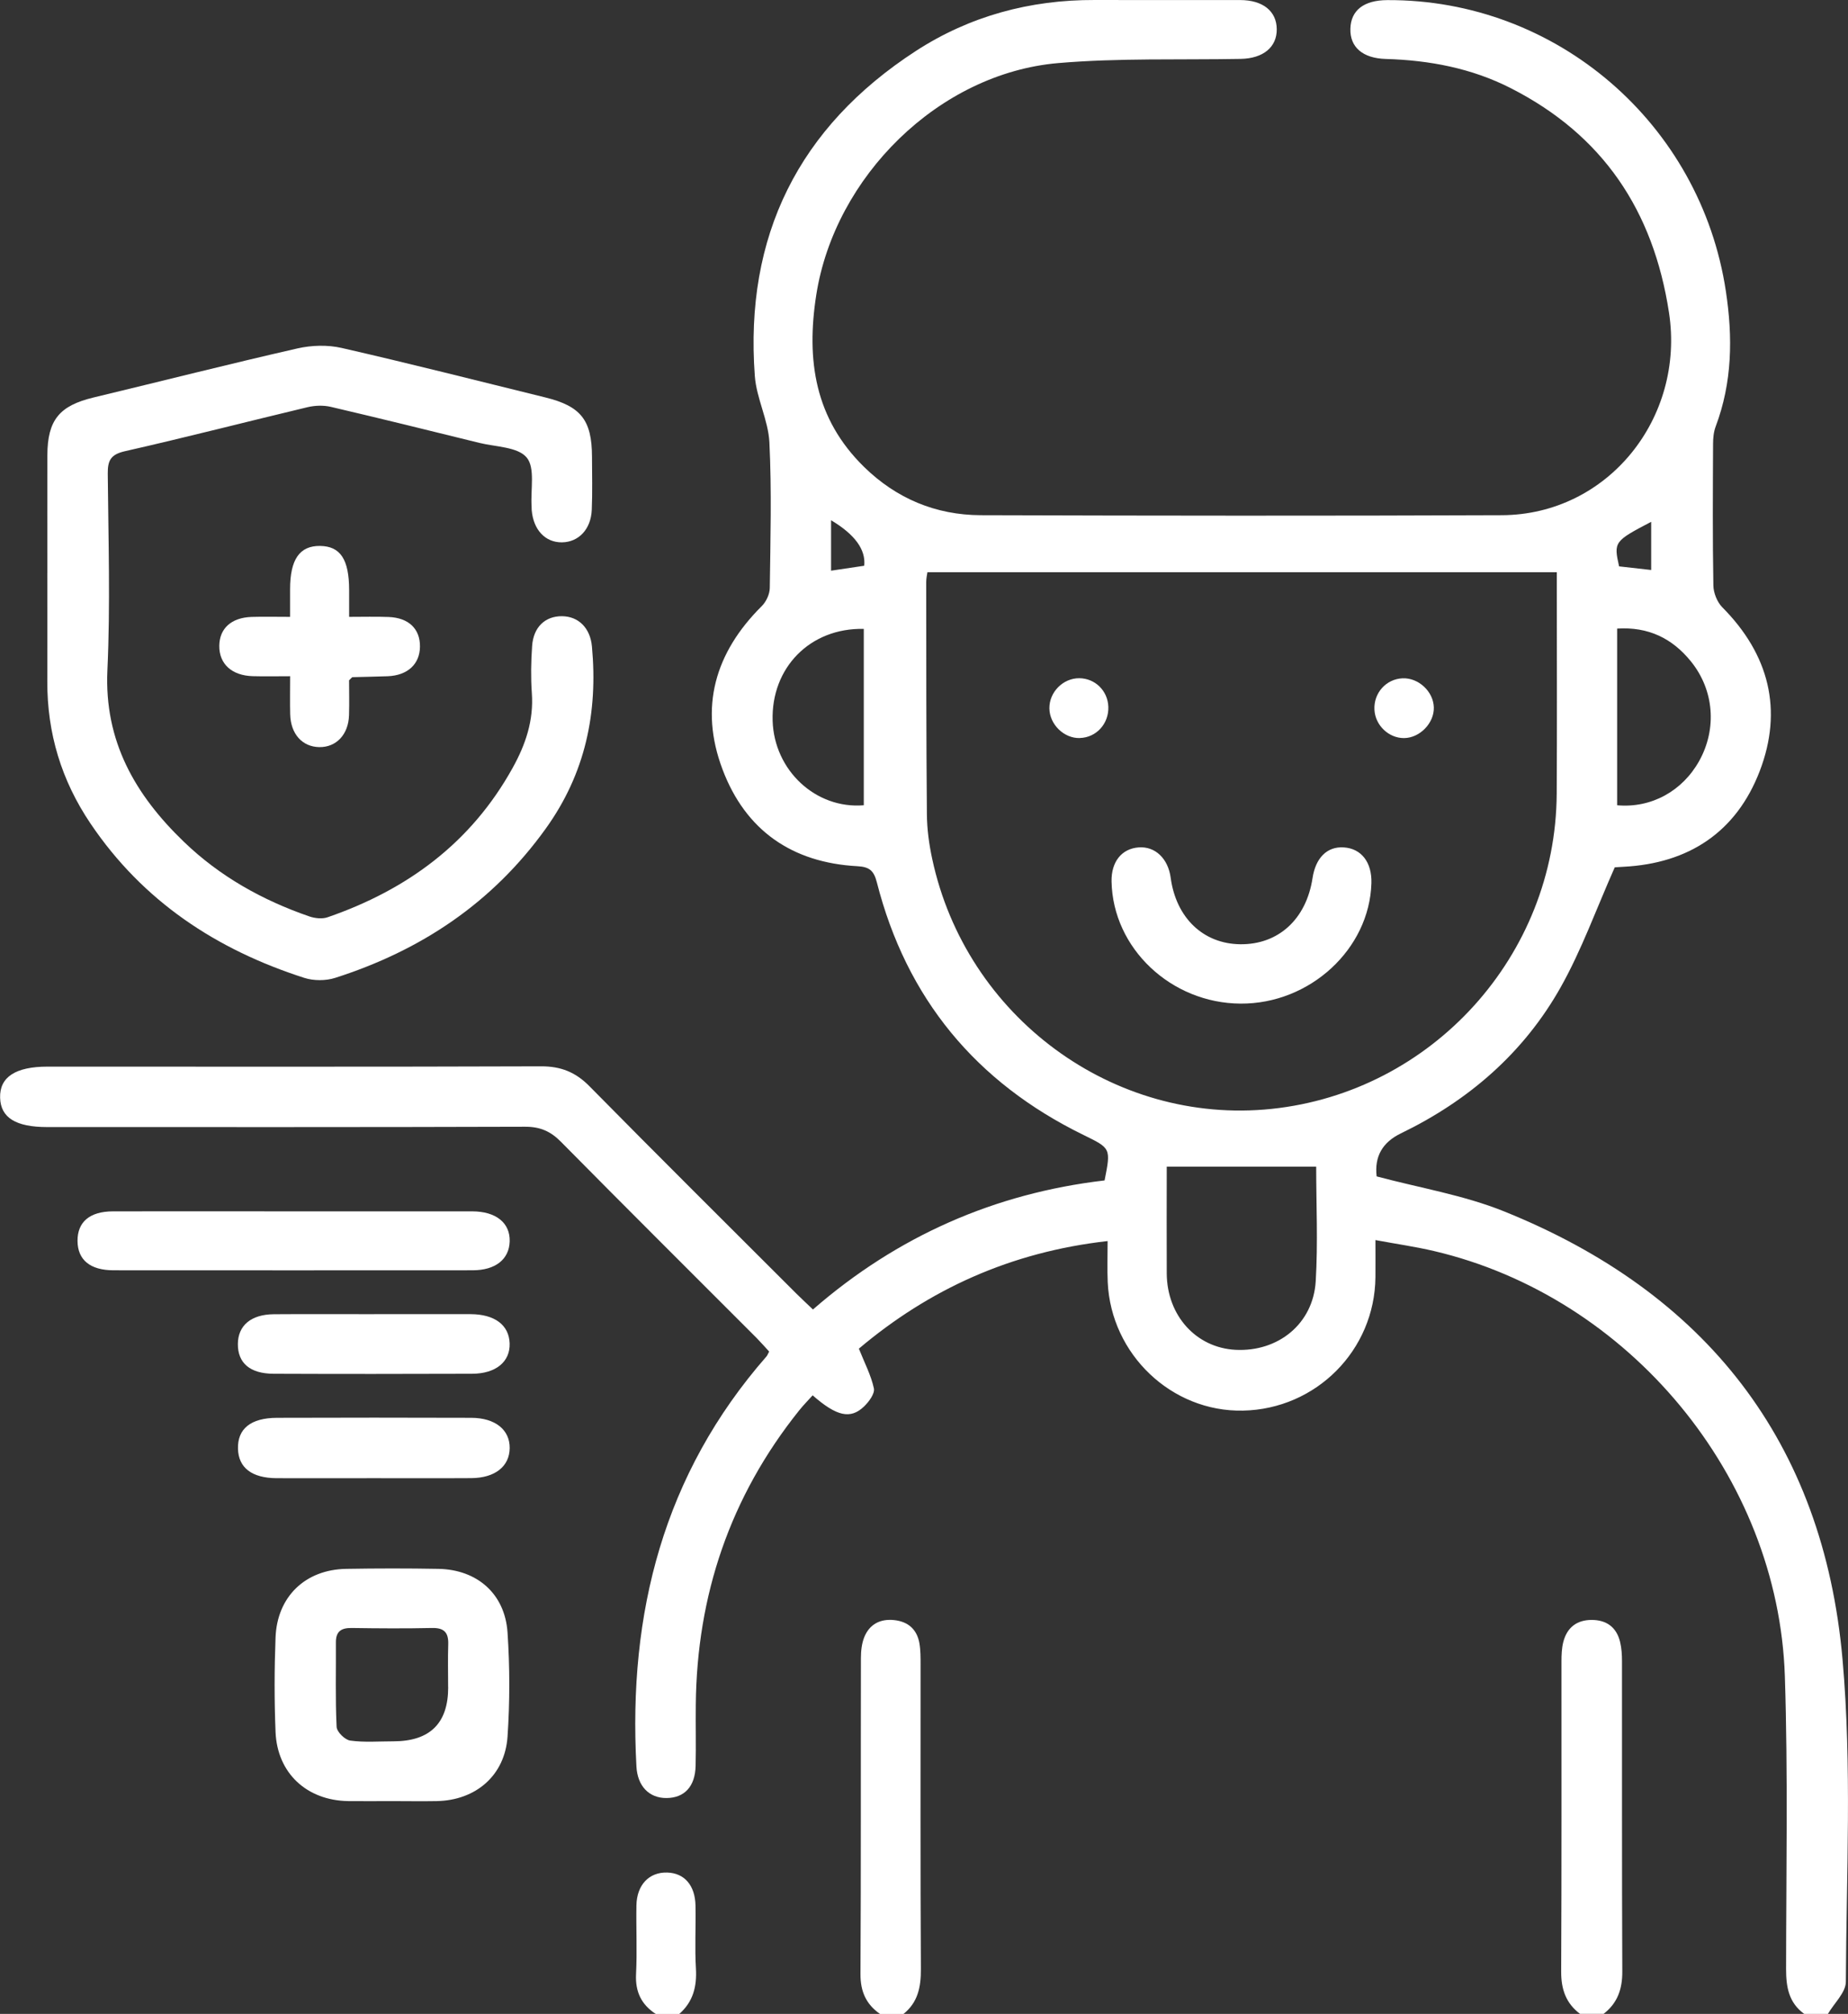
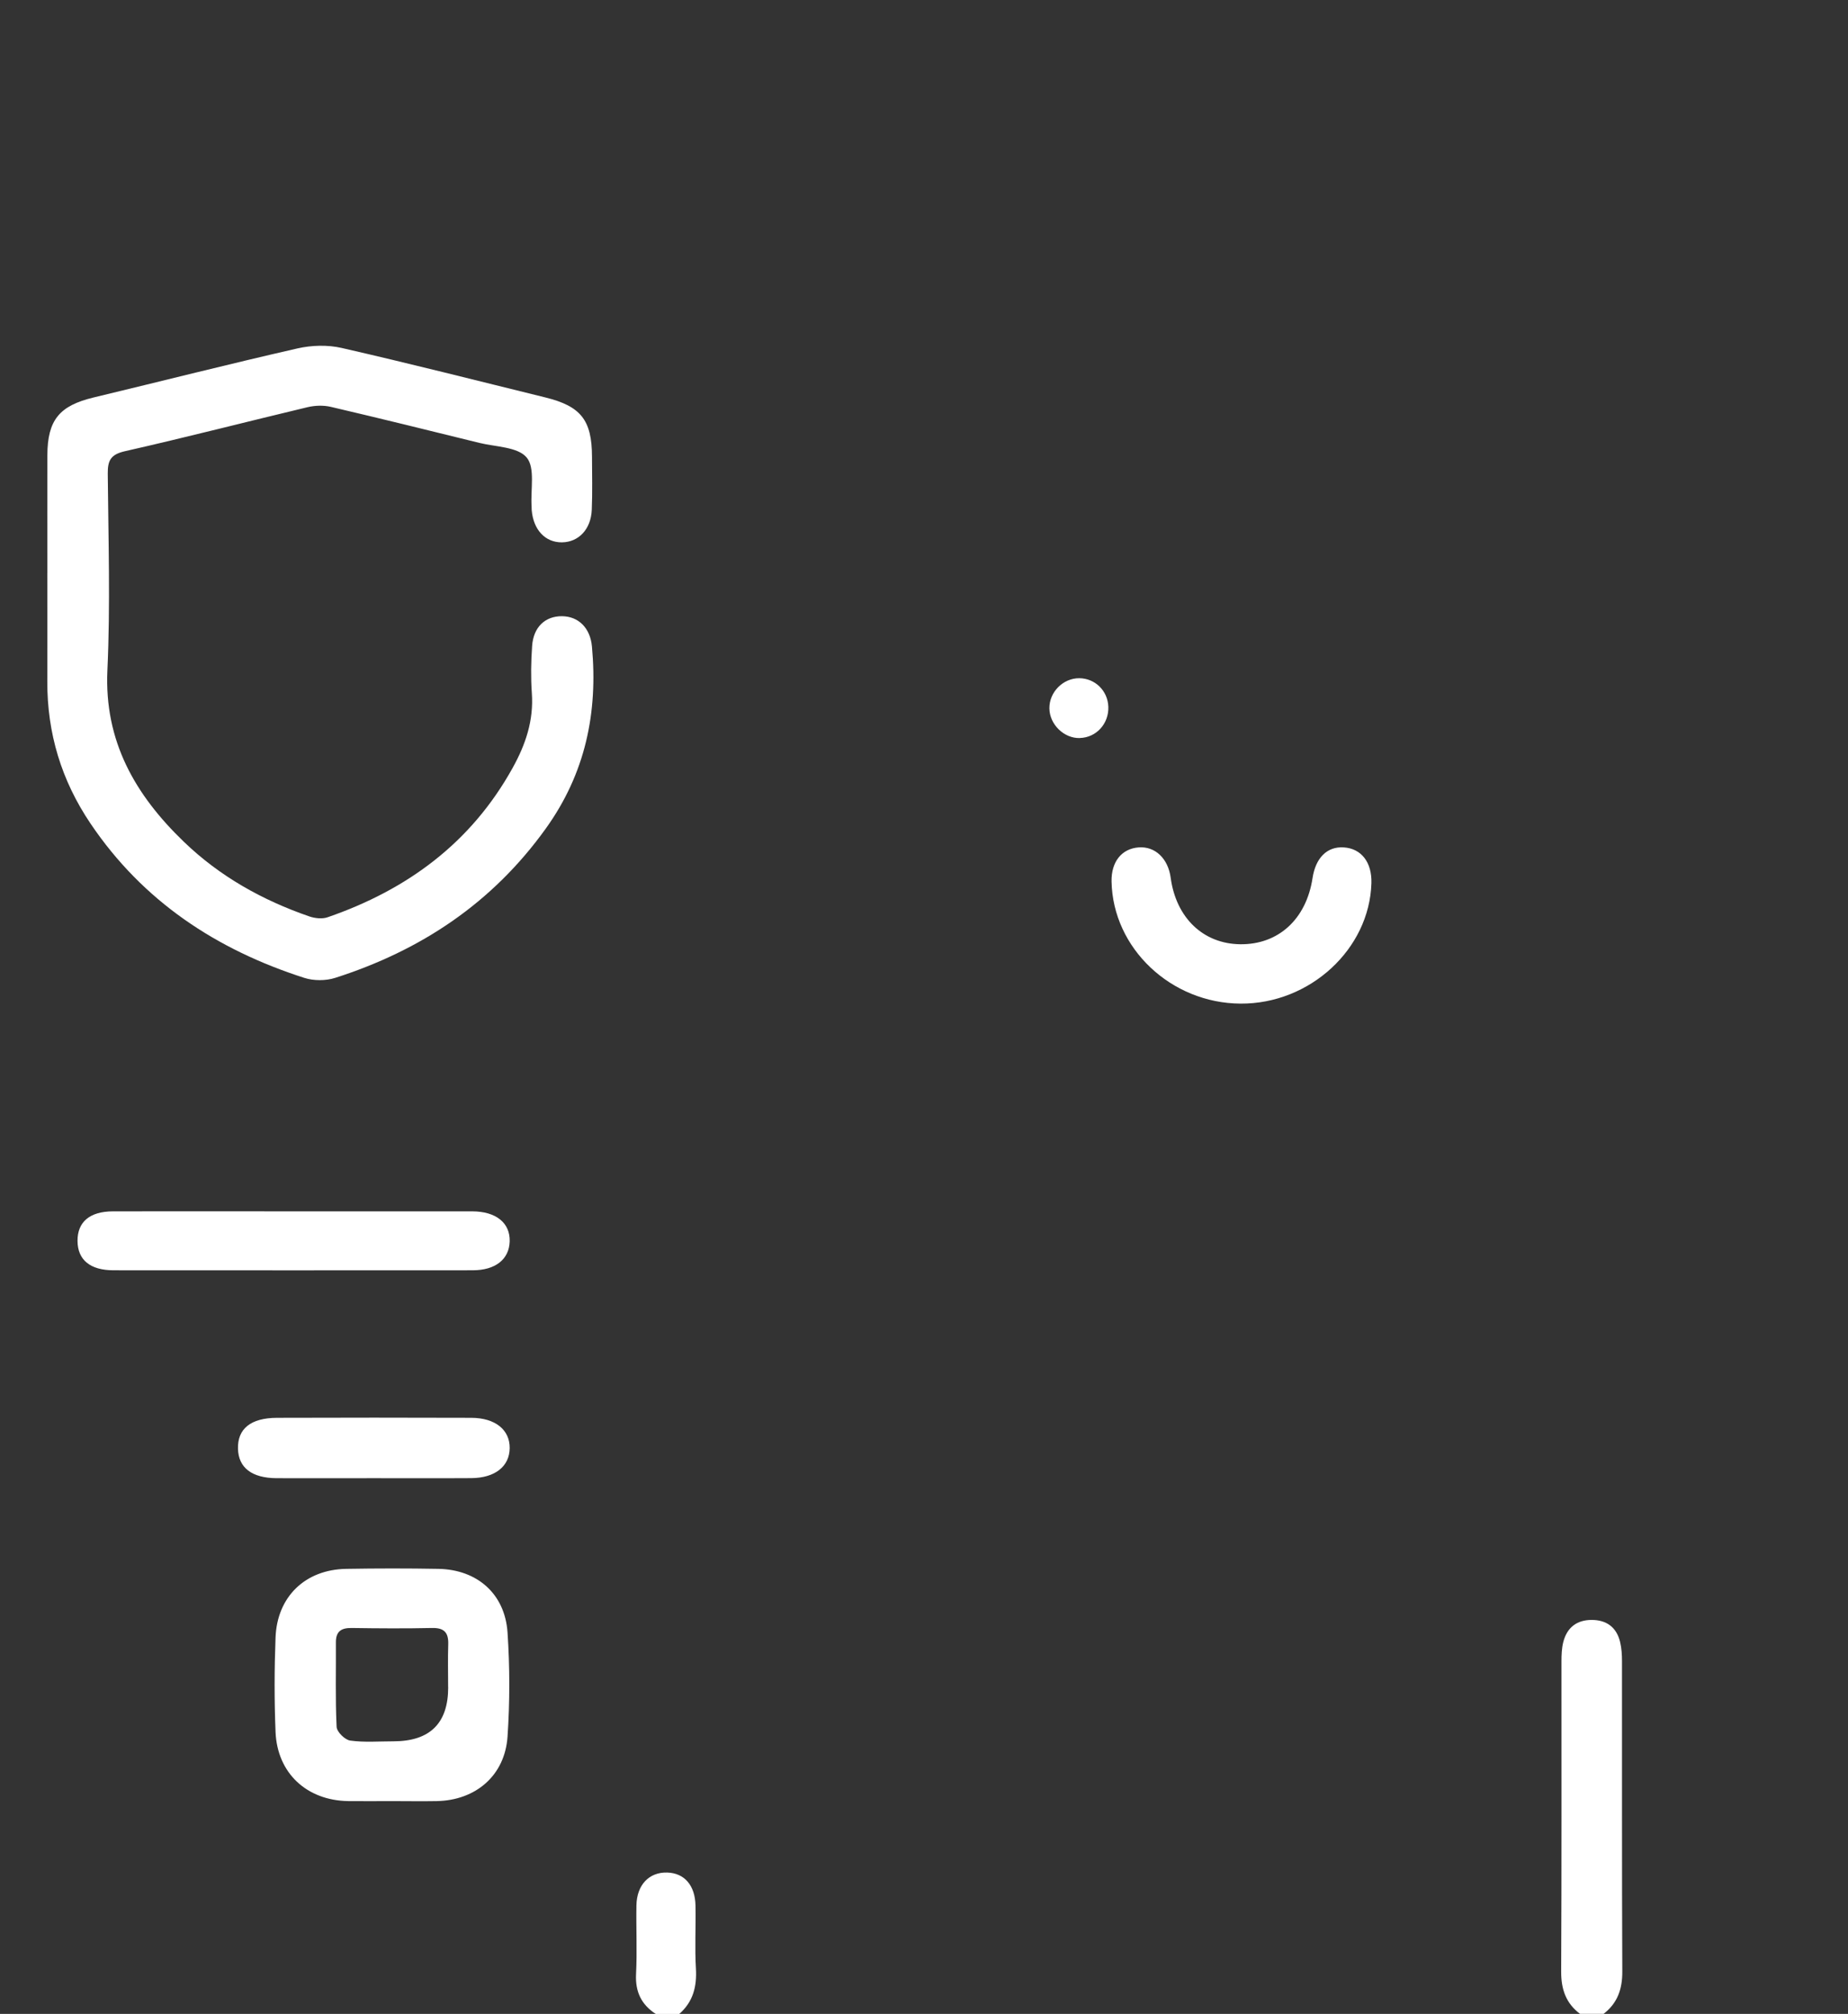
<svg xmlns="http://www.w3.org/2000/svg" width="67" height="73" viewBox="0 0 67 73" fill="none">
  <rect x="0" y="0" width="67" height="73" fill="#333333" stroke="none" />
  <g clip-path="url(#clip0_3172_47060)">
-     <path d="M65.413 73C64.854 72.596 64.755 72.027 64.755 71.379C64.758 67.839 64.825 64.297 64.711 60.76C64.473 53.508 59.059 47.005 51.992 45.348C51.328 45.192 50.648 45.095 49.867 44.95C49.867 45.46 49.871 45.879 49.867 46.296C49.842 48.942 47.717 51.08 45.062 51.132C42.482 51.183 40.283 49.1 40.161 46.479C40.14 46.011 40.157 45.542 40.157 44.986C36.638 45.382 33.681 46.74 31.139 48.886C31.342 49.397 31.58 49.848 31.683 50.326C31.723 50.515 31.502 50.814 31.325 50.983C30.834 51.453 30.333 51.341 29.463 50.578C29.299 50.76 29.124 50.937 28.97 51.13C26.475 54.247 25.264 57.818 25.226 61.798C25.218 62.535 25.237 63.272 25.22 64.007C25.203 64.758 24.816 65.169 24.167 65.175C23.531 65.18 23.112 64.741 23.074 64.03C22.771 58.481 24.053 53.436 27.789 49.168C27.819 49.134 27.835 49.086 27.886 48.991C27.745 48.839 27.596 48.667 27.437 48.505C25.07 46.135 22.693 43.773 20.339 41.389C19.96 41.004 19.579 40.84 19.035 40.842C13.261 40.861 7.485 40.854 1.712 40.854C0.571 40.854 0.025 40.513 0.004 39.793C-0.019 39.044 0.56 38.663 1.723 38.663C7.687 38.663 13.652 38.673 19.616 38.652C20.335 38.65 20.871 38.863 21.377 39.38C23.862 41.901 26.376 44.396 28.88 46.898C29.061 47.079 29.251 47.252 29.474 47.466C32.538 44.801 36.071 43.253 40.047 42.788C40.281 41.615 40.271 41.625 39.281 41.139C35.383 39.235 32.864 36.19 31.79 31.981C31.679 31.55 31.517 31.423 31.083 31.398C28.716 31.27 27.029 30.101 26.195 27.888C25.346 25.637 25.921 23.657 27.617 21.971C27.779 21.811 27.907 21.535 27.909 21.311C27.932 19.553 27.981 17.791 27.895 16.037C27.855 15.228 27.425 14.439 27.366 13.626C26.991 8.562 28.951 4.609 33.206 1.847C35.158 0.581 37.344 -0.008 39.685 7.29913e-05C41.443 0.006 43.202 7.29914e-05 44.96 0.002C45.786 0.002 46.283 0.404 46.289 1.055C46.297 1.71 45.796 2.12 44.981 2.135C42.774 2.175 40.555 2.099 38.361 2.287C34.035 2.661 30.264 6.405 29.594 10.69C29.223 13.064 29.548 15.182 31.325 16.923C32.498 18.071 33.926 18.669 35.558 18.675C41.856 18.694 48.153 18.701 54.449 18.675C58.293 18.658 61.095 15.152 60.51 11.331C59.944 7.631 58.112 4.894 54.774 3.196C53.356 2.472 51.823 2.183 50.238 2.137C49.406 2.112 48.94 1.71 48.959 1.042C48.976 0.373 49.446 0.008 50.295 0.004C56.429 -0.027 61.656 4.481 62.572 10.556C62.826 12.23 62.805 13.862 62.201 15.464C62.129 15.658 62.108 15.881 62.108 16.09C62.1 17.801 62.089 19.513 62.119 21.223C62.123 21.491 62.256 21.825 62.443 22.013C64.138 23.72 64.652 25.733 63.797 27.957C62.951 30.155 61.234 31.297 58.863 31.419C58.699 31.427 58.535 31.44 58.543 31.44C57.871 32.954 57.343 34.434 56.585 35.782C55.247 38.163 53.247 39.894 50.787 41.084C50.118 41.408 49.826 41.927 49.911 42.642C51.47 43.059 53.057 43.318 54.513 43.903C61.843 46.849 66.105 52.263 66.802 60.153C67.144 64.021 66.941 67.938 66.922 71.833C66.922 72.225 66.495 72.614 66.269 73.004H65.413V73ZM33.624 20.743C33.612 20.827 33.58 20.964 33.58 21.101C33.582 23.904 33.58 26.706 33.605 29.509C33.608 30.05 33.683 30.6 33.797 31.13C35.021 36.858 40.368 40.793 46.099 40.195C51.92 39.587 56.404 34.641 56.439 28.772C56.454 26.327 56.443 23.88 56.443 21.432C56.443 21.179 56.443 20.924 56.443 20.743H33.624ZM47.721 42.288H42.301C42.301 43.56 42.294 44.862 42.301 46.163C42.311 47.69 43.366 48.852 44.792 48.928C46.34 49.008 47.608 47.987 47.702 46.443C47.786 45.051 47.719 43.651 47.719 42.288H47.721ZM58.63 29.189C59.866 29.301 60.998 28.677 61.609 27.576C62.252 26.414 62.148 25.015 61.304 23.973C60.628 23.139 59.764 22.714 58.63 22.785V29.191V29.189ZM31.317 29.189V22.796C29.367 22.754 27.954 24.207 28.012 26.127C28.067 27.923 29.575 29.334 31.317 29.189ZM30.131 18.858V20.686C30.579 20.619 30.963 20.562 31.333 20.507C31.394 19.922 30.993 19.372 30.131 18.858ZM59.864 18.915C58.524 19.616 58.501 19.644 58.701 20.53C59.074 20.572 59.457 20.615 59.864 20.661V18.915Z" fill="white" />
    <path d="M57.286 73C56.774 72.615 56.599 72.109 56.601 71.467C56.62 67.719 56.61 63.971 56.612 60.225C56.612 59.991 56.62 59.747 56.677 59.522C56.81 59.001 57.16 58.719 57.707 58.719C58.25 58.719 58.61 58.989 58.737 59.517C58.792 59.743 58.806 59.985 58.806 60.219C58.81 63.967 58.8 67.715 58.817 71.461C58.821 72.099 58.644 72.609 58.139 72.998H57.284L57.286 73Z" fill="white" />
-     <path d="M31.904 73.001C31.401 72.65 31.194 72.187 31.197 71.557C31.218 67.739 31.205 63.922 31.213 60.104C31.213 59.849 31.241 59.576 31.334 59.344C31.525 58.874 31.913 58.672 32.418 58.725C32.926 58.779 33.246 59.062 33.334 59.567C33.378 59.822 33.376 60.087 33.376 60.346C33.378 64.021 33.366 67.697 33.387 71.372C33.391 72.022 33.282 72.58 32.757 73.001H31.902H31.904Z" fill="white" />
    <path d="M23.774 73.001C23.253 72.662 23.03 72.199 23.06 71.563C23.102 70.732 23.06 69.9 23.074 69.068C23.087 68.319 23.538 67.855 24.192 67.876C24.812 67.895 25.203 68.338 25.216 69.079C25.231 69.839 25.186 70.603 25.231 71.359C25.269 72.012 25.127 72.562 24.628 73.001H23.773H23.774Z" fill="white" />
    <path d="M1.717 20.774C1.717 19.35 1.712 17.924 1.717 16.499C1.723 15.223 2.155 14.705 3.393 14.408C5.857 13.816 8.314 13.193 10.786 12.629C11.296 12.513 11.879 12.496 12.385 12.612C14.855 13.176 17.31 13.801 19.77 14.406C21.061 14.724 21.459 15.227 21.463 16.554C21.465 17.196 21.482 17.838 21.455 18.478C21.427 19.186 20.977 19.653 20.372 19.659C19.768 19.664 19.338 19.207 19.277 18.491C19.273 18.444 19.277 18.396 19.273 18.348C19.233 17.743 19.408 16.956 19.094 16.583C18.77 16.196 17.97 16.2 17.376 16.053C15.582 15.61 13.789 15.168 11.991 14.747C11.726 14.686 11.424 14.696 11.157 14.758C8.946 15.286 6.745 15.854 4.528 16.356C4.01 16.474 3.903 16.693 3.907 17.171C3.928 19.546 4.003 21.925 3.894 24.296C3.776 26.874 4.907 28.819 6.665 30.512C7.967 31.767 9.512 32.631 11.214 33.218C11.418 33.288 11.684 33.317 11.88 33.248C14.764 32.252 17.081 30.55 18.585 27.836C19.056 26.989 19.353 26.114 19.282 25.124C19.242 24.557 19.252 23.983 19.292 23.416C19.34 22.727 19.768 22.331 20.377 22.336C20.975 22.342 21.4 22.765 21.461 23.433C21.682 25.829 21.225 28.032 19.789 30.032C17.856 32.727 15.264 34.452 12.151 35.446C11.81 35.555 11.374 35.555 11.033 35.446C7.847 34.423 5.181 32.669 3.281 29.851C2.226 28.288 1.708 26.575 1.715 24.694C1.721 23.387 1.715 22.081 1.715 20.774H1.717Z" fill="white" />
    <path d="M14.198 65.286C13.676 65.286 13.153 65.292 12.631 65.286C11.123 65.265 10.051 64.275 9.99 62.778C9.944 61.639 9.946 60.498 9.99 59.359C10.045 57.874 11.069 56.893 12.551 56.868C13.667 56.849 14.783 56.848 15.899 56.868C17.3 56.895 18.306 57.771 18.401 59.175C18.485 60.426 18.486 61.694 18.401 62.946C18.306 64.359 17.249 65.259 15.834 65.286C15.287 65.296 14.741 65.286 14.194 65.286H14.198ZM16.247 61.163C16.247 60.641 16.234 60.119 16.251 59.598C16.264 59.175 16.1 59.002 15.666 59.011C14.695 59.032 13.722 59.026 12.751 59.011C12.368 59.005 12.174 59.137 12.178 59.538C12.185 60.557 12.155 61.578 12.204 62.595C12.212 62.776 12.505 63.066 12.697 63.092C13.21 63.163 13.737 63.119 14.259 63.119C15.587 63.119 16.25 62.466 16.249 61.161L16.247 61.163Z" fill="white" />
    <path d="M10.639 43.909C12.799 43.909 14.956 43.907 17.116 43.909C17.984 43.909 18.498 44.328 18.479 44.998C18.46 45.648 17.961 46.045 17.138 46.045C12.799 46.047 8.457 46.049 4.117 46.045C3.27 46.045 2.816 45.669 2.811 44.985C2.805 44.295 3.25 43.911 4.096 43.909C6.278 43.903 8.461 43.909 10.643 43.909H10.639Z" fill="white" />
-     <path d="M10.519 24.512C10.011 24.512 9.588 24.522 9.165 24.51C8.405 24.489 7.946 24.068 7.95 23.413C7.956 22.779 8.386 22.387 9.123 22.362C9.548 22.349 9.973 22.36 10.517 22.36C10.517 21.998 10.517 21.678 10.517 21.36C10.517 20.279 10.862 19.78 11.604 19.789C12.341 19.799 12.656 20.275 12.658 21.389C12.658 21.673 12.658 21.956 12.658 22.36C13.158 22.36 13.621 22.347 14.084 22.364C14.817 22.391 15.234 22.794 15.226 23.442C15.219 24.074 14.779 24.482 14.059 24.512C13.633 24.529 13.206 24.533 12.78 24.546C12.762 24.546 12.745 24.577 12.656 24.659C12.656 25.034 12.667 25.48 12.654 25.925C12.633 26.626 12.191 27.091 11.576 27.081C10.961 27.072 10.54 26.607 10.521 25.897C10.51 25.472 10.519 25.045 10.519 24.514V24.512Z" fill="white" />
    <path d="M13.519 53.581C12.355 53.581 11.192 53.585 10.028 53.581C9.129 53.576 8.646 53.202 8.628 52.515C8.609 51.791 9.089 51.397 10.04 51.393C12.391 51.386 14.743 51.384 17.093 51.393C17.959 51.397 18.485 51.831 18.479 52.488C18.474 53.153 17.948 53.574 17.084 53.579C15.895 53.587 14.709 53.579 13.521 53.581H13.519Z" fill="white" />
-     <path d="M13.568 47.635C14.731 47.635 15.895 47.631 17.058 47.635C17.938 47.638 18.456 48.031 18.477 48.695C18.5 49.36 17.978 49.794 17.113 49.796C14.714 49.804 12.316 49.806 9.917 49.796C9.062 49.792 8.62 49.406 8.624 48.718C8.628 48.046 9.102 47.644 9.93 47.638C11.142 47.629 12.353 47.636 13.564 47.636L13.568 47.635Z" fill="white" />
    <path d="M44.977 36.379C42.454 36.364 40.348 34.374 40.3 31.955C40.285 31.237 40.668 30.759 41.289 30.716C41.883 30.674 42.351 31.121 42.444 31.82C42.641 33.271 43.625 34.212 44.966 34.227C46.348 34.243 47.359 33.319 47.586 31.832C47.698 31.093 48.115 30.679 48.713 30.716C49.355 30.754 49.743 31.255 49.721 32.014C49.65 34.406 47.487 36.395 44.977 36.379Z" fill="white" />
    <path d="M39.152 26.753C38.577 26.77 38.054 26.262 38.046 25.679C38.038 25.089 38.539 24.582 39.128 24.584C39.703 24.588 40.162 25.037 40.183 25.618C40.205 26.231 39.75 26.734 39.152 26.751V26.753Z" fill="white" />
-     <path d="M51.984 25.642C52 26.209 51.476 26.75 50.905 26.754C50.349 26.758 49.859 26.291 49.831 25.727C49.798 25.12 50.255 24.611 50.853 24.587C51.43 24.564 51.969 25.067 51.984 25.642Z" fill="white" />
  </g>
  <defs>
    <clipPath id="clip0_3172_47060">
      <rect width="67" height="73" fill="white" />
    </clipPath>
  </defs>
</svg>